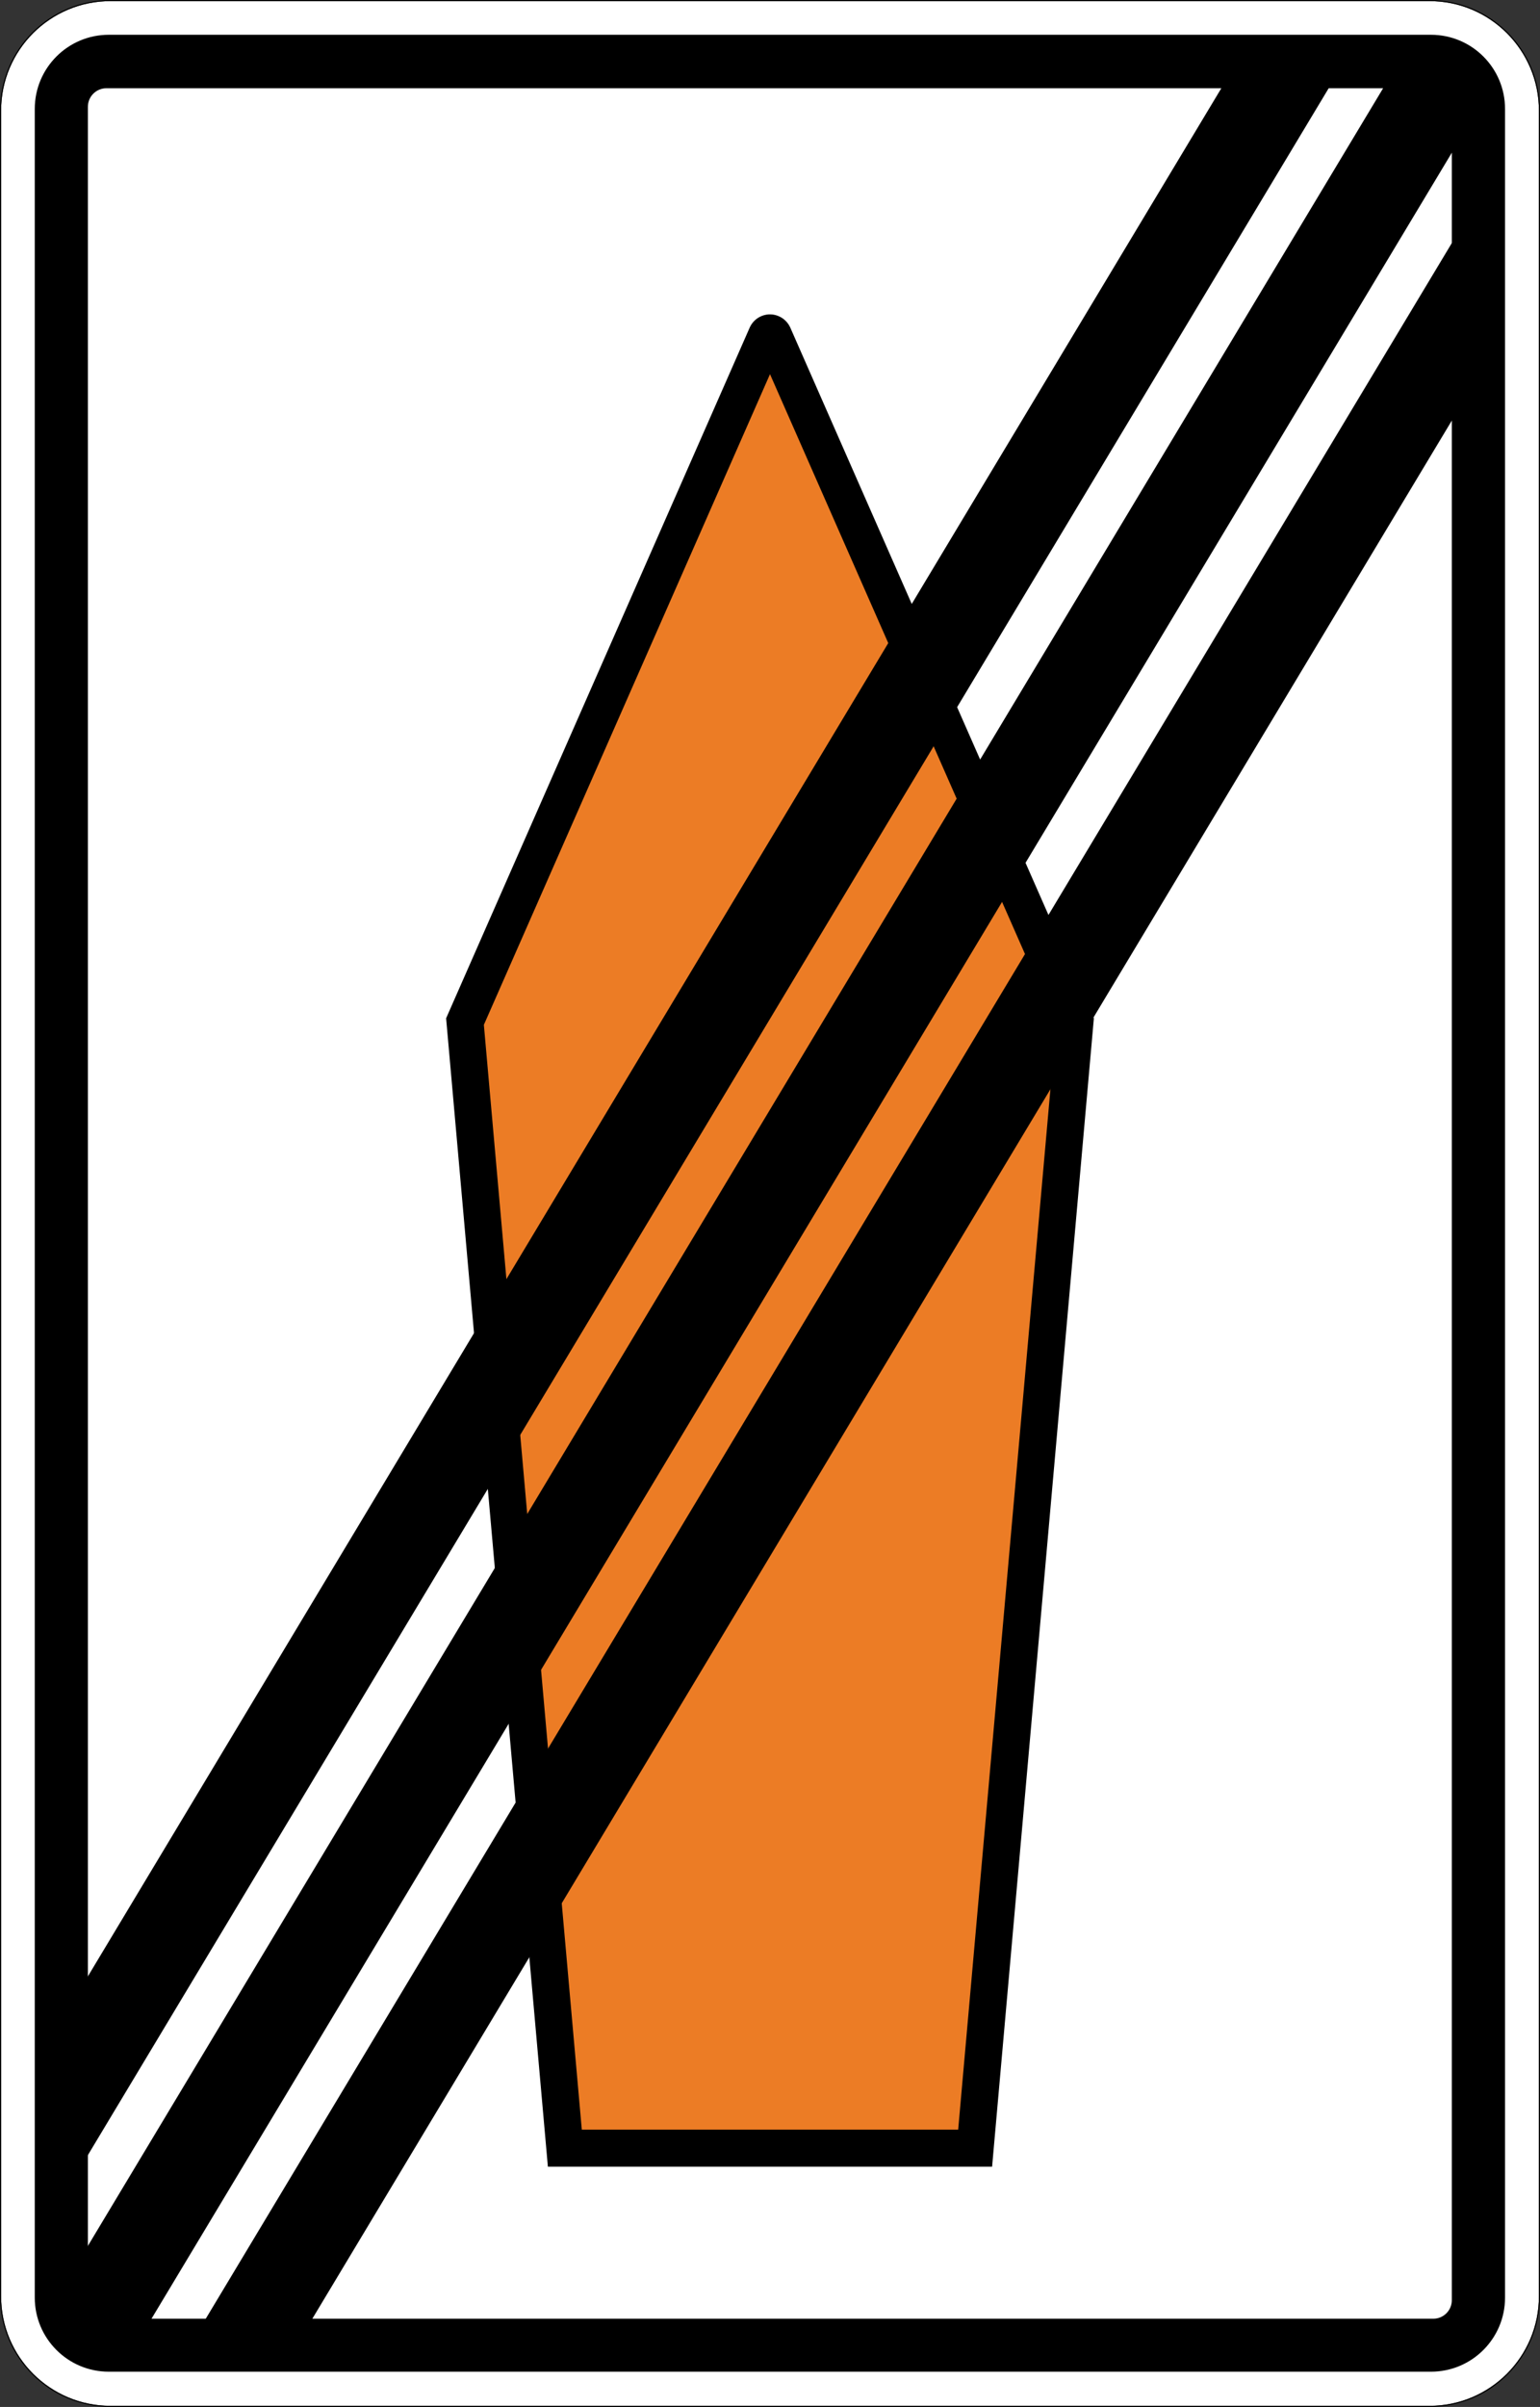
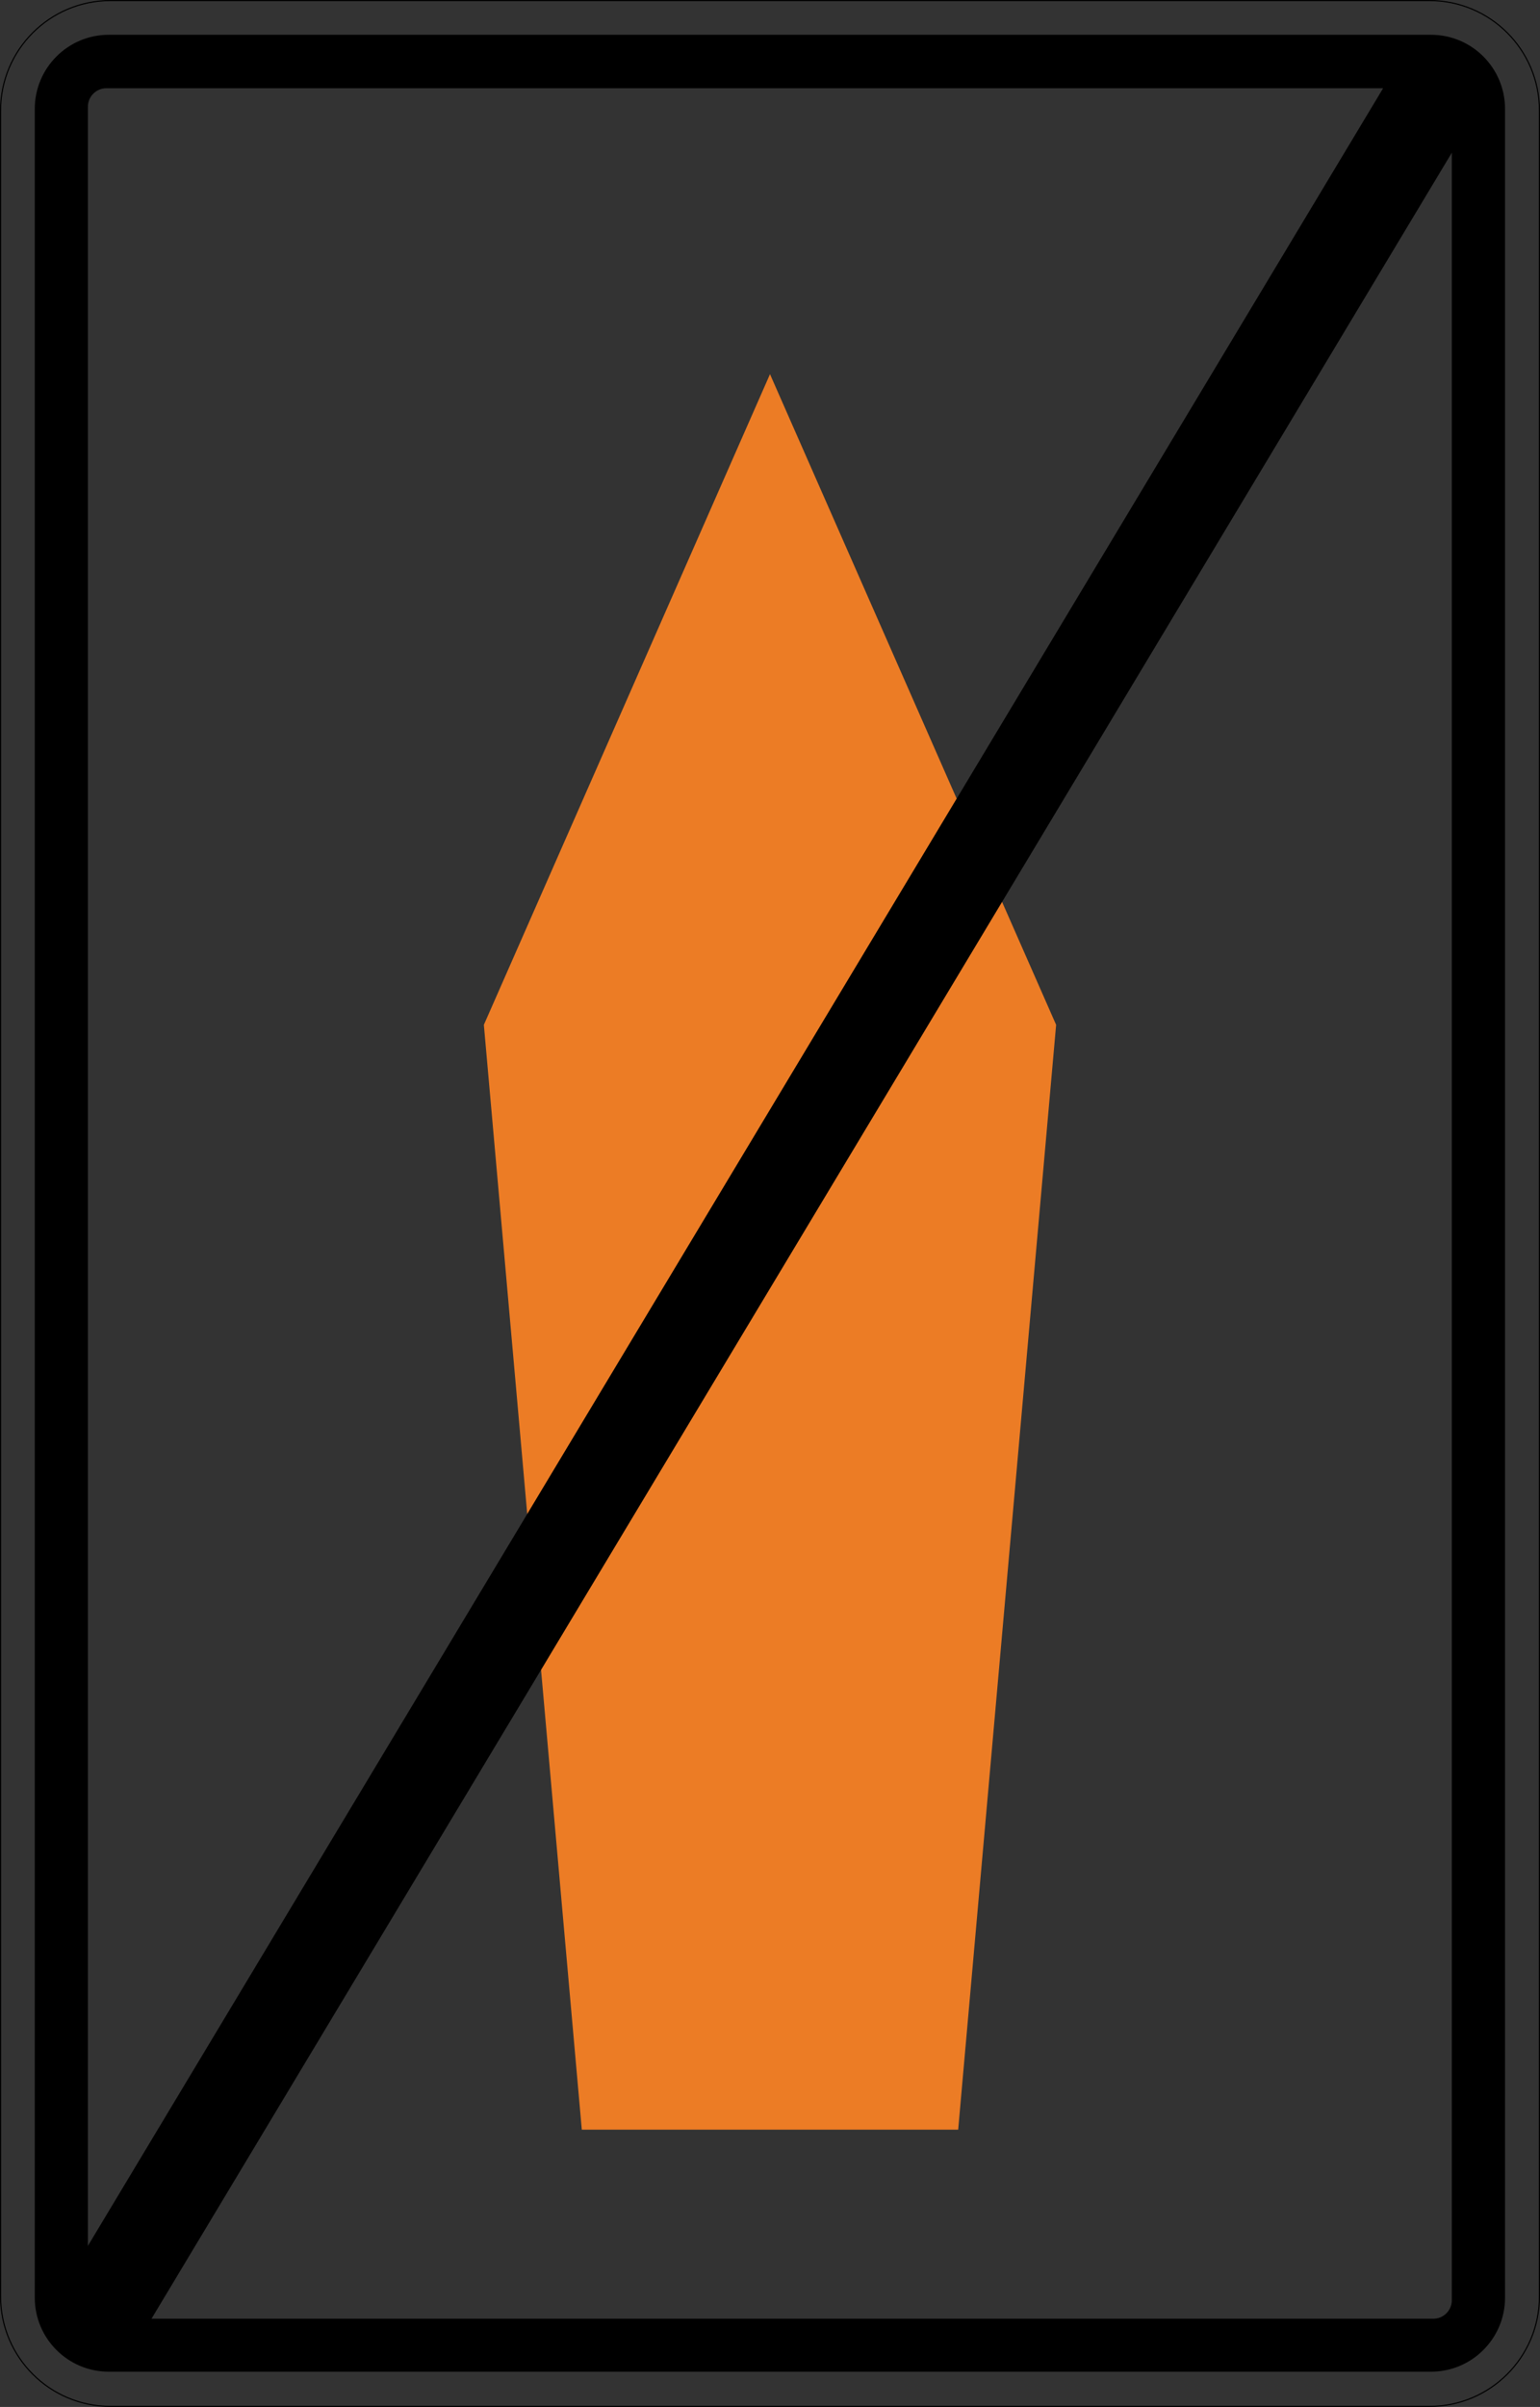
<svg xmlns="http://www.w3.org/2000/svg" viewBox="0 0 1602.424 2502.302" height="2502.302" width="1602.424" xml:space="preserve" version="1.1" id="svg16544">
  <rect x="0" y="0" width="1602.424" height="2502.302" fill="#333333" stroke="none" />
  <defs id="defs16548" />
  <g transform="matrix(1.25,0,0,-1.25,0,2502.303)" id="g16552">
    <g id="g16554">
-       <path id="path16556" style="fill:#ffffff;fill-opacity:1;fill-rule:nonzero;stroke:none" d="m 92.004,0.92 1097.934,0 c 50.32,0 91.082,40.758 91.082,91.082 l 0,1817.836 c 0,50.324 -40.762,91.082 -91.082,91.082 l -1097.934,0 c -50.324,0 -91.082,-40.758 -91.082,-91.082 l 0,-1817.836 C 0.922,41.678 41.68,0.92 92.004,0.92 Z" />
      <path id="path16558" style="fill:#000000;fill-opacity:1;fill-rule:nonzero;stroke:none" d="M 92.004,2001.842 C 41.172,2001.842 0,1960.67 0,1909.838 L 0,92.002 C 0,41.17 41.172,-0.002 92.004,-0.002 l 1097.934,0 c 50.832,0 92,41.172 92,92.004 l 0,1817.836 c 0,50.832 -41.168,92.004 -92,92.004 l -1097.934,0 z m 0,-0.922 1097.934,0 c 50.324,0 91.082,-40.758 91.082,-91.082 l 0,-1817.836 c 0,-50.324 -40.758,-91.082 -91.082,-91.082 L 92.004,0.92 C 41.68,0.92 0.922,41.678 0.922,92.002 l 0,1817.836 c 0,50.324 40.758,91.082 91.082,91.082 z" />
-       <path id="path16560" style="fill:#000000;fill-opacity:1;fill-rule:evenodd;stroke:none" d="m 90.547,1972.916 c -34.016,0 -61.606,-27.59 -61.606,-61.668 l 0,-1820.316 c 0,-34.016 27.59,-61.609 61.606,-61.609 l 1100.625,0 c 34.078,0 61.668,27.593 61.668,61.609 l 0,1820.316 c 0,34.078 -27.59,61.668 -61.668,61.668 l -1100.625,0 z m -1.945,-44.461 1104.484,0 c 8.547,0 15.445,-6.898 15.445,-15.445 l 0,-1824.238 c 0,-8.489 -6.898,-15.387 -15.445,-15.387 l -1104.484,0 c -8.547,0 -15.446,6.898 -15.446,15.387 l 0,1824.238 c 0,8.547 6.899,15.445 15.446,15.445 z" />
-       <path id="path16562" style="fill:#000000;fill-opacity:1;fill-rule:evenodd;stroke:none" d="m 640.965,199.807 -184.887,0 -84.719,955.141 252.801,574.64 c 4.305,9.317 15.27,13.383 24.528,9.078 4.007,-1.828 7.191,-5.07 9.078,-9.078 l 252.8,-574.64 -84.718,-955.141 -184.883,0" />
+       <path id="path16560" style="fill:#000000;fill-opacity:1;fill-rule:evenodd;stroke:none" d="m 90.547,1972.916 c -34.016,0 -61.606,-27.59 -61.606,-61.668 l 0,-1820.316 c 0,-34.016 27.59,-61.609 61.606,-61.609 l 1100.625,0 c 34.078,0 61.668,27.593 61.668,61.609 l 0,1820.316 c 0,34.078 -27.59,61.668 -61.668,61.668 l -1100.625,0 z m -1.945,-44.461 1104.484,0 c 8.547,0 15.445,-6.898 15.445,-15.445 l 0,-1824.238 c 0,-8.489 -6.898,-15.387 -15.445,-15.387 l -1104.484,0 c -8.547,0 -15.446,6.898 -15.446,15.387 l 0,1824.238 c 0,8.547 6.899,15.445 15.446,15.445 " />
      <path id="path16564" style="fill:#ec7c25;fill-opacity:1;fill-rule:evenodd;stroke:none" d="m 640.965,230.612 -156.649,0 -81.535,918.882 238.184,541.153 238.18,-541.153 -81.536,-918.882 -156.644,0 z" />
      <path id="path16566" style="fill:#000000;fill-opacity:1;fill-rule:evenodd;stroke:none" d="M 1155.984,1936.174 46.246,89.178 l 65.645,-39.473 1108.144,1844.254 0,42.215 -64.051,0 z" />
-       <path id="path16568" style="fill:#000000;fill-opacity:1;fill-rule:evenodd;stroke:none" d="M 1022.883,1938.799 38.52,300.494 l 0,-148.675 1073.726,1786.98 -89.363,0 z" />
-       <path id="path16570" style="fill:#000000;fill-opacity:1;fill-rule:evenodd;stroke:none" d="M 1217.176,1814.076 164.137,61.498 l 88.715,0 988.187,1644.645 0,93.59 -23.863,14.343 z" />
    </g>
  </g>
</svg>